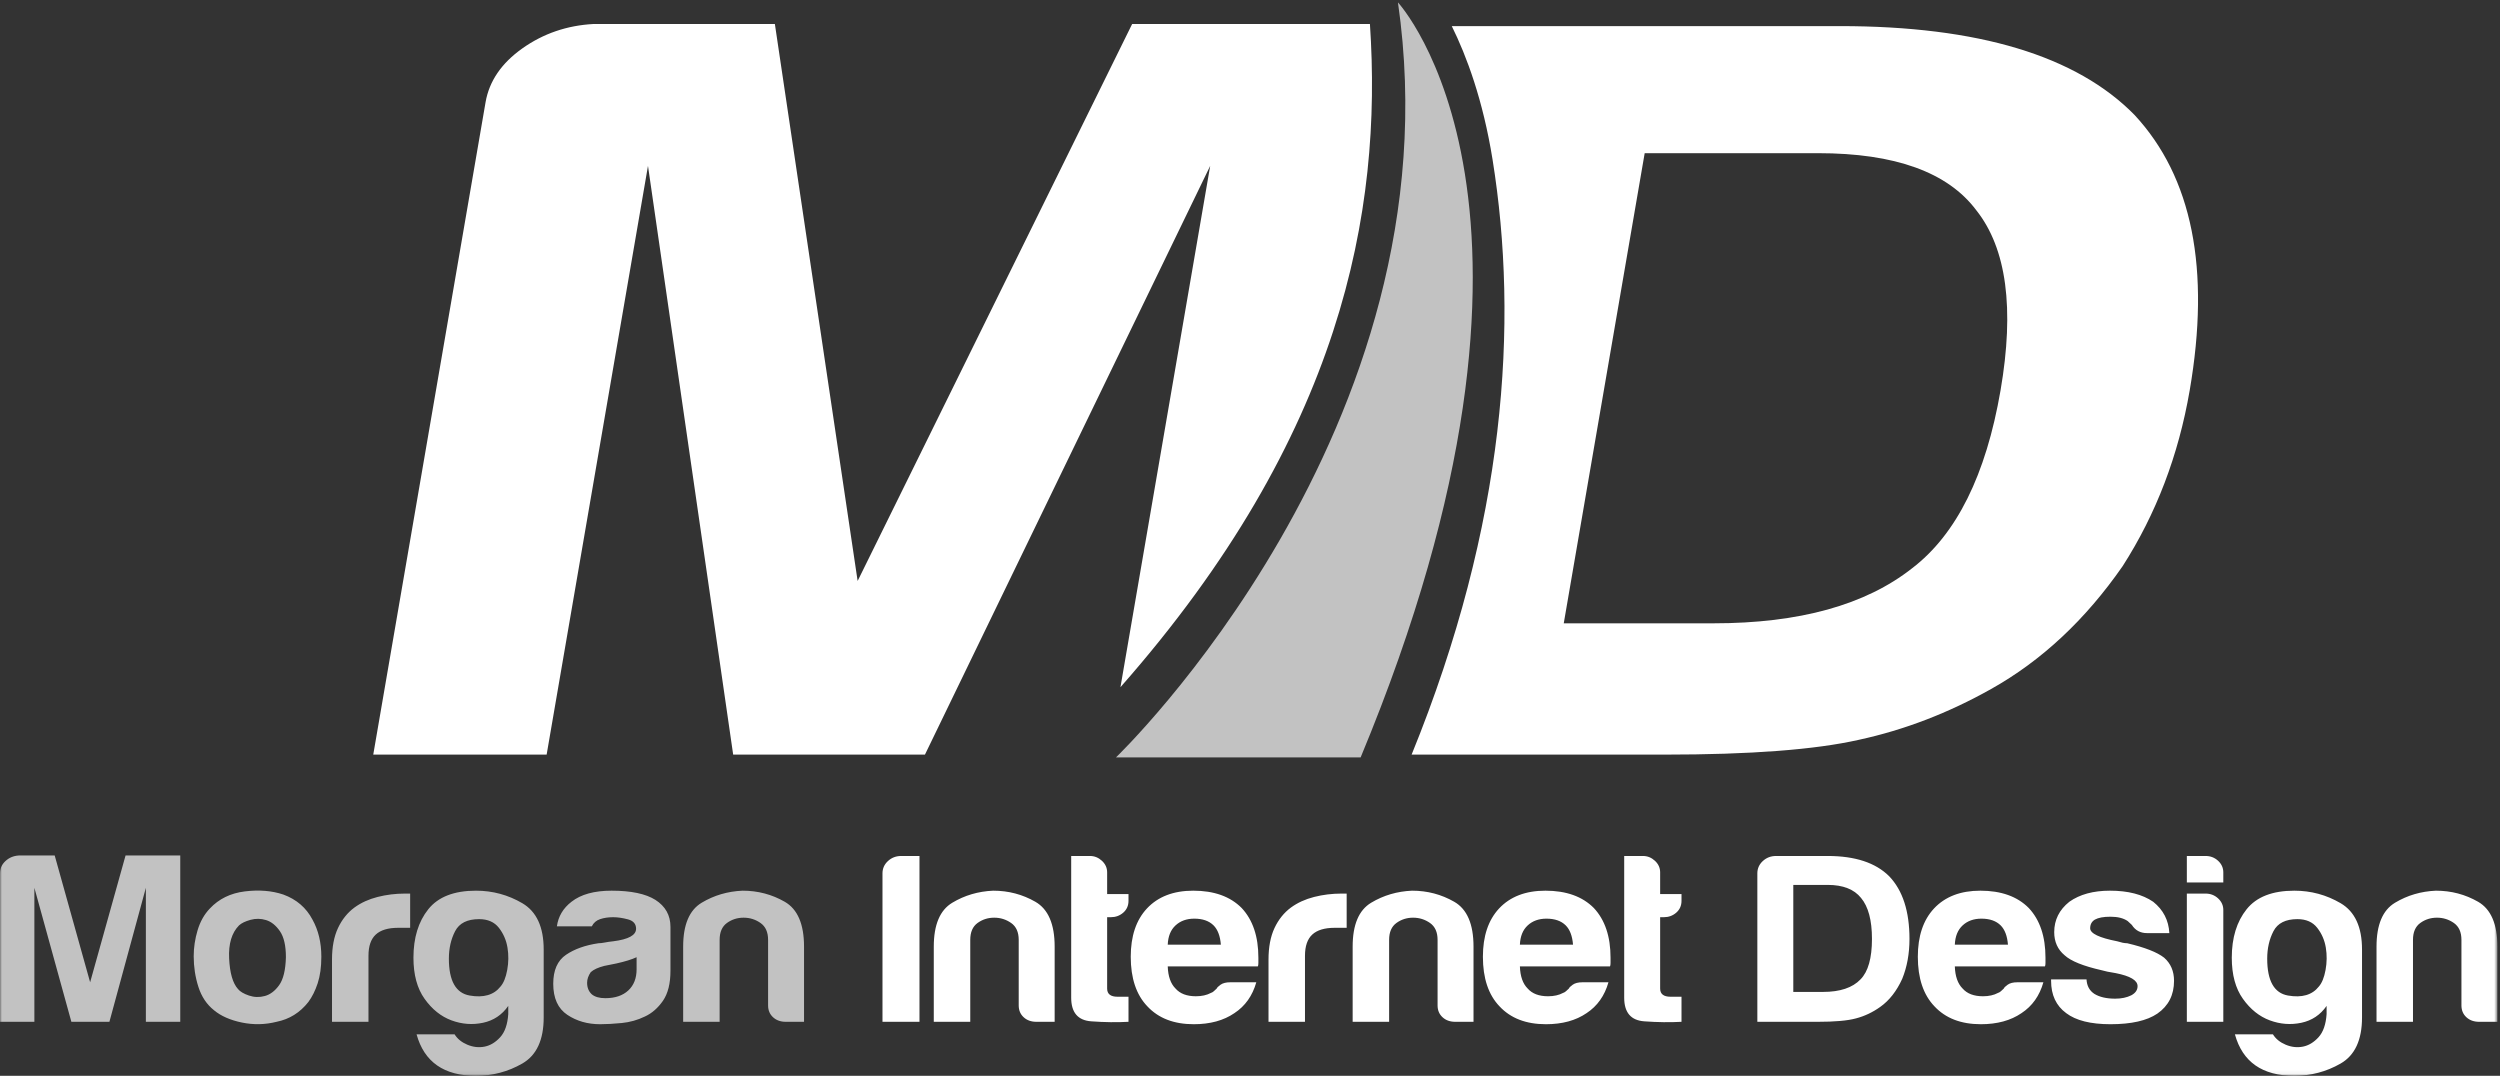
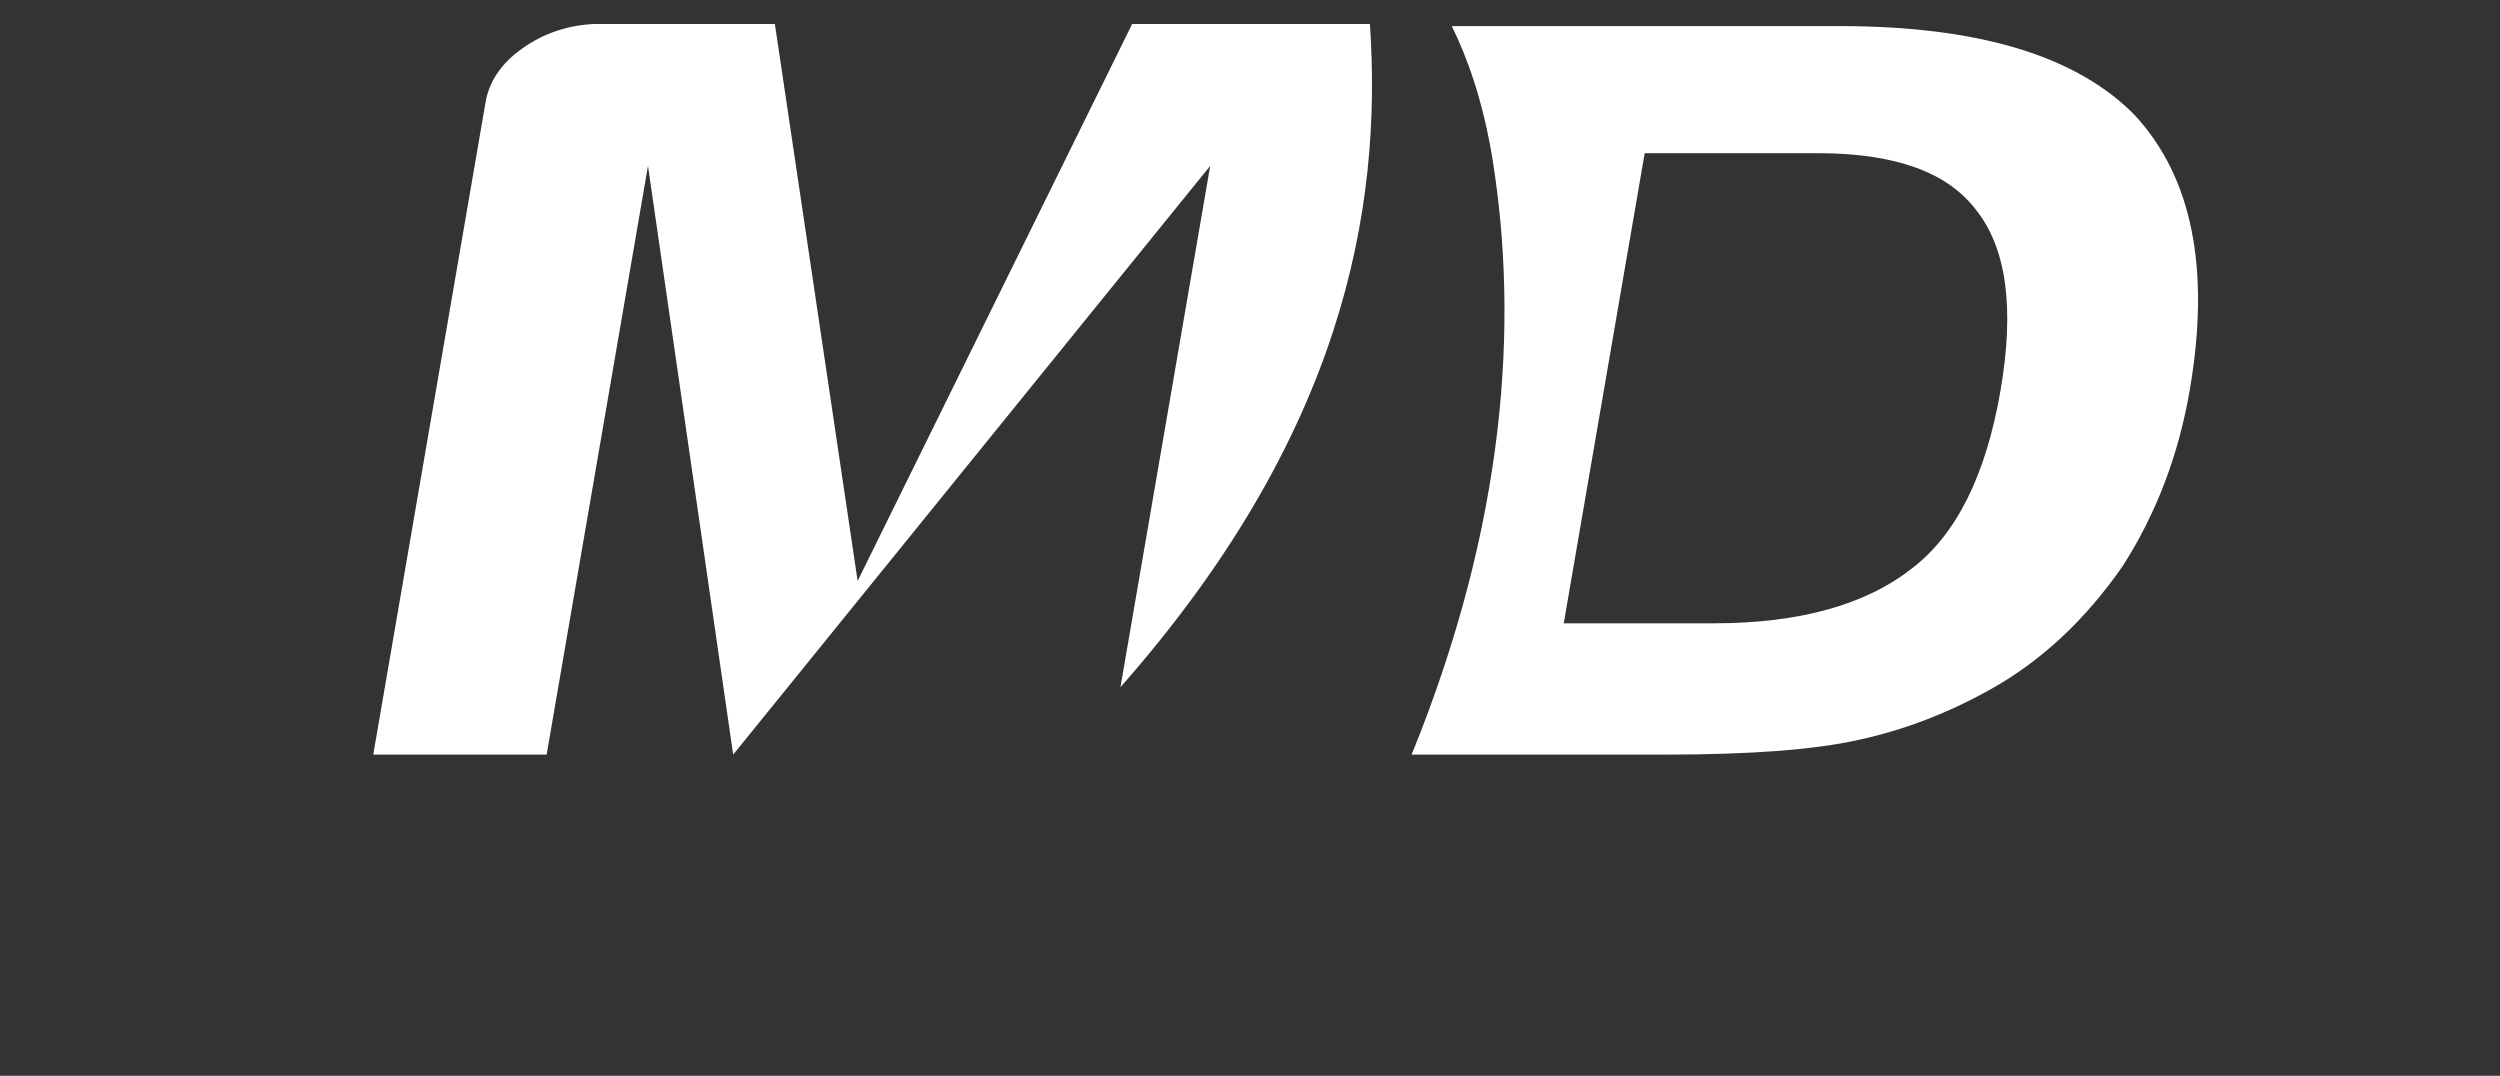
<svg xmlns="http://www.w3.org/2000/svg" xmlns:ns1="http://www.bohemiancoding.com/sketch/ns" xmlns:xlink="http://www.w3.org/1999/xlink" width="653px" height="281px" viewBox="0 0 653 281" version="1.1">
  <rect x="0" y="0" width="653" height="281" fill="#333333" stroke="none" />
  <title>MID 2</title>
  <desc>Created with Sketch.</desc>
  <defs>
    <path id="path-1" d="M0,0.63 L652.317,0.63 L652.317,280.94 L0,280.94 L0,0.63 Z" />
  </defs>
  <g id="Page-1" stroke="none" stroke-width="1" fill="none" fill-rule="evenodd" ns1:type="MSPage">
    <g id="Group-4" ns1:type="MSLayerGroup">
      <mask id="mask-2" ns1:name="Clip 2" fill="white">
        <use xlink:href="#path-1" />
      </mask>
      <g id="Clip-2" />
-       <path d="M652.317,266.896 L647.554,266.896 C646.193,266.896 645.083,266.499 644.22,265.702 C643.356,264.903 642.927,263.876 642.927,262.616 L642.927,245.491 C642.927,243.477 642.269,242.009 640.955,241.085 C639.639,240.162 638.165,239.698 636.532,239.698 C634.898,239.698 633.447,240.162 632.177,241.085 C630.905,242.009 630.272,243.477 630.272,245.491 L630.272,266.896 L620.747,266.896 L620.747,247.255 C620.747,241.546 622.357,237.727 625.578,235.796 C628.795,233.865 632.359,232.815 636.259,232.647 C640.251,232.647 643.925,233.614 647.283,235.544 C650.637,237.475 652.317,241.379 652.317,247.255 L652.317,266.896 L652.317,266.896 Z M592.194,250.402 C592.194,256.194 594.009,259.405 597.637,260.035 C601.265,260.663 603.943,259.888 605.667,257.704 C606.484,256.783 607.072,255.334 607.435,253.36 C607.797,251.387 607.82,249.436 607.503,247.506 C607.184,245.575 606.437,243.855 605.256,242.343 C604.079,240.833 602.355,240.077 600.087,240.077 C597.001,240.077 594.917,241.127 593.828,243.224 C592.738,245.324 592.194,247.716 592.194,250.402 L592.194,250.402 Z M607.708,264.883 L607.708,262.74 C606.074,265.095 603.875,266.561 601.108,267.149 C598.338,267.735 595.597,267.526 592.875,266.519 C590.153,265.51 587.816,263.645 585.867,260.915 C583.914,258.189 582.941,254.602 582.941,250.15 C582.941,244.946 584.233,240.726 586.82,237.495 C589.404,234.264 593.553,232.647 599.271,232.647 C603.625,232.647 607.66,233.741 611.381,235.92 C615.099,238.105 616.96,242.133 616.96,248.01 L616.96,265.765 C616.96,271.638 615.099,275.649 611.381,277.789 C607.66,279.929 603.625,281 599.271,281 C590.923,281 585.75,277.389 583.758,270.172 L593.691,270.172 C594.416,271.345 595.528,272.249 597.025,272.88 C598.523,273.506 600.019,273.674 601.516,273.383 C603.013,273.086 604.374,272.267 605.598,270.927 C606.822,269.582 607.524,267.566 607.708,264.883 L607.708,264.883 Z M571.204,233.404 L576.101,233.404 C577.373,233.404 578.461,233.824 579.369,234.662 C580.274,235.505 580.728,236.51 580.728,237.683 L580.728,266.896 L571.204,266.896 L571.204,233.404 L571.204,233.404 Z M571.204,223.581 L576.101,223.581 C577.373,223.581 578.461,224.002 579.369,224.84 C580.274,225.681 580.728,226.688 580.728,227.863 L580.728,230.505 L571.204,230.505 L571.204,223.581 L571.204,223.581 Z M535.745,255.815 L544.998,255.815 C545.088,257.497 545.767,258.755 547.04,259.593 C548.401,260.433 550.214,260.852 552.483,260.852 C554.117,260.852 555.522,260.56 556.701,259.97 C557.79,259.384 558.334,258.585 558.334,257.578 C558.334,256.068 556.429,254.935 552.617,254.179 C550.985,253.928 549.76,253.675 548.943,253.424 C544.136,252.335 540.916,251.031 539.282,249.52 C537.467,248.01 536.561,245.995 536.561,243.477 C536.561,240.287 537.875,237.643 540.507,235.544 C543.228,233.614 546.767,232.647 551.122,232.647 C555.839,232.647 559.603,233.614 562.417,235.544 C565.046,237.643 566.452,240.373 566.634,243.727 L560.783,243.727 C559.059,243.727 557.744,243.015 556.837,241.588 C556.472,241.251 556.11,240.916 555.748,240.579 C554.661,239.826 553.162,239.446 551.258,239.446 C549.441,239.446 548.082,239.698 547.176,240.203 C546.359,240.706 545.951,241.461 545.951,242.468 C545.951,243.813 548.308,244.946 553.027,245.867 C553.572,246.038 554.047,246.164 554.456,246.247 C554.864,246.331 555.249,246.373 555.614,246.373 C560.239,247.464 563.458,248.722 565.274,250.15 C566.997,251.662 567.858,253.675 567.858,256.194 C567.858,259.888 566.406,262.74 563.505,264.755 C560.783,266.603 556.701,267.526 551.258,267.526 C546.087,267.526 542.23,266.561 539.69,264.631 C537.059,262.7 535.745,259.888 535.745,256.194 L535.745,255.815 L535.745,255.815 Z M510.599,246.75 L524.479,246.75 C524.297,244.485 523.663,242.804 522.574,241.714 C521.393,240.539 519.716,239.951 517.538,239.951 C515.543,239.951 513.91,240.539 512.639,241.714 C511.369,242.89 510.688,244.568 510.599,246.75 L510.599,246.75 Z M526.929,256.572 L533.732,256.572 C532.734,260.098 530.828,262.786 528.016,264.631 C525.205,266.561 521.666,267.526 517.404,267.526 C512.231,267.526 508.194,265.975 505.292,262.868 C502.388,259.845 500.937,255.524 500.937,249.898 C500.937,244.527 502.343,240.328 505.156,237.305 C508.058,234.203 512.097,232.647 517.266,232.647 C522.71,232.647 526.929,234.158 529.921,237.181 C532.825,240.287 534.279,244.609 534.279,250.15 L534.279,251.031 L534.279,251.534 C534.279,251.957 534.229,252.251 534.14,252.416 L510.599,252.416 C510.688,255.02 511.369,256.948 512.639,258.209 C513.819,259.552 515.586,260.224 517.948,260.224 C519.49,260.224 520.805,259.93 521.894,259.342 C522.167,259.259 522.415,259.111 522.642,258.901 C522.868,258.692 523.118,258.461 523.39,258.209 C523.478,257.955 523.82,257.623 524.412,257.2 C525,256.783 525.839,256.572 526.929,256.572 L526.929,256.572 Z M468.409,259.09 L476.167,259.09 C480.61,259.09 483.876,258.002 485.963,255.815 C487.958,253.802 488.957,250.275 488.957,245.239 C488.957,240.373 488.003,236.803 486.1,234.536 C484.283,232.268 481.382,231.136 477.389,231.136 L468.409,231.136 L468.409,259.09 L468.409,259.09 Z M459.019,266.896 L459.019,228.114 C459.019,226.853 459.495,225.784 460.448,224.904 C461.401,224.022 462.557,223.581 463.918,223.581 L477.389,223.581 C484.557,223.581 489.91,225.344 493.449,228.87 C496.987,232.565 498.754,238.021 498.754,245.239 C498.754,249.101 498.121,252.586 496.85,255.69 C495.398,258.882 493.493,261.316 491.134,262.993 C489.138,264.422 487.005,265.428 484.739,266.015 C482.563,266.603 479.249,266.896 474.805,266.896 L459.019,266.896 L459.019,266.896 Z M439.21,266.896 C436.215,267.066 432.97,267.023 429.479,266.772 C425.986,266.519 424.24,264.464 424.24,260.6 L424.24,223.581 L429.14,223.581 C430.318,223.581 431.362,224.002 432.269,224.84 C433.175,225.681 433.631,226.688 433.631,227.863 L433.631,233.529 L439.21,233.529 L439.21,235.293 C439.21,236.55 438.754,237.58 437.849,238.376 C436.94,239.174 435.853,239.573 434.583,239.573 L433.631,239.573 L433.631,258.209 C433.631,259.636 434.537,260.348 436.352,260.348 L439.21,260.348 L439.21,266.896 L439.21,266.896 Z M396.996,246.75 L410.876,246.75 C410.692,244.485 410.059,242.804 408.969,241.714 C407.791,240.539 406.111,239.951 403.935,239.951 C401.938,239.951 400.304,240.539 399.036,241.714 C397.763,242.89 397.084,244.568 396.996,246.75 L396.996,246.75 Z M413.324,256.572 L420.128,256.572 C419.128,260.098 417.223,262.786 414.414,264.631 C411.6,266.561 408.061,267.526 403.798,267.526 C398.627,267.526 394.588,265.975 391.687,262.868 C388.784,259.845 387.333,255.524 387.333,249.898 C387.333,244.527 388.739,240.328 391.55,237.305 C394.455,234.203 398.492,232.647 403.664,232.647 C409.106,232.647 413.324,234.158 416.319,237.181 C419.219,240.287 420.673,244.609 420.673,250.15 L420.673,251.031 L420.673,251.534 C420.673,251.957 420.625,252.251 420.535,252.416 L396.996,252.416 C397.084,255.02 397.763,256.948 399.036,258.209 C400.214,259.552 401.984,260.224 404.343,260.224 C405.884,260.224 407.203,259.93 408.29,259.342 C408.561,259.259 408.81,259.111 409.037,258.901 C409.264,258.692 409.513,258.461 409.787,258.209 C409.875,257.955 410.215,257.623 410.806,257.2 C411.396,256.783 412.237,256.572 413.324,256.572 L413.324,256.572 Z M384.882,266.896 L380.121,266.896 C378.761,266.896 377.648,266.499 376.788,265.702 C375.923,264.903 375.495,263.876 375.495,262.616 L375.495,245.491 C375.495,243.477 374.835,242.009 373.521,241.085 C372.205,240.162 370.731,239.698 369.099,239.698 C367.466,239.698 366.013,240.162 364.744,241.085 C363.473,242.009 362.838,243.477 362.838,245.491 L362.838,266.896 L353.313,266.896 L353.313,247.255 C353.313,241.546 354.923,237.727 358.143,235.796 C361.363,233.865 364.923,232.815 368.826,232.647 C372.817,232.647 376.49,233.614 379.85,235.544 C383.205,237.475 384.882,241.379 384.882,247.255 L384.882,266.896 L384.882,266.896 Z M331.335,266.896 L331.335,250.653 C331.335,247.38 331.856,244.63 332.899,242.404 C333.942,240.182 335.373,238.399 337.187,237.054 C338.909,235.796 340.928,234.874 343.244,234.283 C345.555,233.698 347.936,233.404 350.386,233.404 L351.067,233.404 L351.749,233.404 L351.749,242.343 L348.618,242.343 C345.986,242.343 344.036,242.932 342.766,244.106 C341.496,245.283 340.861,247.129 340.861,249.646 L340.861,266.896 L331.335,266.896 L331.335,266.896 Z M305.012,246.75 L318.892,246.75 C318.708,244.485 318.075,242.804 316.986,241.714 C315.807,240.539 314.127,239.951 311.951,239.951 C309.955,239.951 308.322,240.539 307.052,241.714 C305.781,242.89 305.1,244.568 305.012,246.75 L305.012,246.75 Z M321.339,256.572 L328.145,256.572 C327.147,260.098 325.241,262.786 322.428,264.631 C319.617,266.561 316.079,267.526 311.816,267.526 C306.645,267.526 302.606,265.975 299.704,262.868 C296.801,259.845 295.35,255.524 295.35,249.898 C295.35,244.527 296.756,240.328 299.569,237.305 C302.471,234.203 306.507,232.647 311.679,232.647 C317.123,232.647 321.339,234.158 324.334,237.181 C327.237,240.287 328.689,244.609 328.689,250.15 L328.689,251.031 L328.689,251.534 C328.689,251.957 328.642,252.251 328.553,252.416 L305.012,252.416 C305.1,255.02 305.781,256.948 307.052,258.209 C308.231,259.552 310,260.224 312.359,260.224 C313.9,260.224 315.217,259.93 316.307,259.342 C316.579,259.259 316.828,259.111 317.053,258.901 C317.28,258.692 317.531,258.461 317.801,258.209 C317.892,257.955 318.233,257.623 318.824,257.2 C319.414,256.783 320.252,256.572 321.339,256.572 L321.339,256.572 Z M294.764,266.896 C291.77,267.066 288.525,267.023 285.035,266.772 C281.541,266.519 279.795,264.464 279.795,260.6 L279.795,223.581 L284.695,223.581 C285.873,223.581 286.915,224.002 287.824,224.84 C288.729,225.681 289.185,226.688 289.185,227.863 L289.185,233.529 L294.764,233.529 L294.764,235.293 C294.764,236.55 294.309,237.58 293.403,238.376 C292.495,239.174 291.407,239.573 290.138,239.573 L289.185,239.573 L289.185,258.209 C289.185,259.636 290.091,260.348 291.905,260.348 L294.764,260.348 L294.764,266.896 L294.764,266.896 Z M275.475,266.896 L270.712,266.896 C269.352,266.896 268.239,266.499 267.379,265.702 C266.515,264.903 266.087,263.876 266.087,262.616 L266.087,245.491 C266.087,243.477 265.427,242.009 264.112,241.085 C262.796,240.162 261.322,239.698 259.69,239.698 C258.058,239.698 256.606,240.162 255.336,241.085 C254.065,242.009 253.431,243.477 253.431,245.491 L253.431,266.896 L243.904,266.896 L243.904,247.255 C243.904,241.546 245.513,237.727 248.736,235.796 C251.955,233.865 255.517,232.815 259.418,232.647 C263.409,232.647 267.083,233.614 270.44,235.544 C273.796,237.475 275.475,241.379 275.475,247.255 L275.475,266.896 L275.475,266.896 Z M230.505,266.896 L230.505,228.114 C230.505,226.853 230.981,225.784 231.934,224.904 C232.886,224.022 234.042,223.581 235.403,223.581 L240.167,223.581 L240.167,266.896 L230.505,266.896 L230.505,266.896 Z" id="Fill-1" fill="#FFFFFF" ns1:type="MSShapeGroup" mask="url(#mask-2)" />
-       <path d="M210.013,266.896 L205.25,266.896 C203.89,266.896 202.778,266.499 201.917,265.702 C201.054,264.903 200.625,263.876 200.625,262.616 L200.625,245.491 C200.625,243.477 199.965,242.009 198.65,241.085 C197.335,240.162 195.861,239.698 194.229,239.698 C192.596,239.698 191.144,240.162 189.874,241.085 C188.603,242.009 187.968,243.477 187.968,245.491 L187.968,266.896 L178.442,266.896 L178.442,247.255 C178.442,241.546 180.052,237.727 183.274,235.796 C186.493,233.865 190.055,232.815 193.956,232.647 C197.947,232.647 201.622,233.614 204.978,235.544 C208.334,237.475 210.013,241.379 210.013,247.255 L210.013,266.896 L210.013,266.896 Z M166.28,250.024 C165.008,250.613 163.239,251.158 160.973,251.662 L157.844,252.291 C156.21,252.711 155.029,253.256 154.304,253.928 C153.669,254.853 153.353,255.776 153.353,256.697 C153.353,257.955 153.76,258.964 154.577,259.718 C155.393,260.392 156.57,260.726 158.115,260.726 C160.653,260.726 162.65,260.054 164.103,258.713 C165.551,257.371 166.28,255.524 166.28,253.172 L166.28,250.024 L166.28,250.024 Z M168.456,265.51 C166.551,266.437 164.532,267.001 162.401,267.213 C160.269,267.42 158.388,267.526 156.754,267.526 C153.489,267.526 150.631,266.709 148.181,265.071 C145.732,263.433 144.506,260.726 144.506,256.948 C144.506,253.424 145.617,250.906 147.84,249.395 C150.062,247.883 152.896,246.877 156.345,246.373 C156.798,246.373 157.342,246.311 157.978,246.183 C158.612,246.057 159.338,245.953 160.156,245.867 C164.146,245.367 166.144,244.275 166.144,242.594 C166.144,241.337 165.44,240.516 164.035,240.14 C162.627,239.762 161.334,239.573 160.156,239.573 C158.884,239.573 157.751,239.742 156.754,240.077 C155.754,240.412 155.029,241.044 154.577,241.966 L145.459,241.966 C145.821,239.363 147.093,237.222 149.269,235.544 C151.718,233.614 155.21,232.647 159.748,232.647 C164.828,232.647 168.637,233.447 171.178,235.038 C173.809,236.719 175.125,239.069 175.125,242.09 L175.125,253.55 C175.125,256.908 174.465,259.529 173.152,261.421 C171.835,263.308 170.27,264.673 168.456,265.51 L168.456,265.51 Z M117.245,250.402 C117.245,256.194 119.059,259.405 122.689,260.035 C126.316,260.663 128.993,259.888 130.717,257.704 C131.534,256.783 132.122,255.334 132.485,253.36 C132.848,251.387 132.872,249.436 132.554,247.506 C132.235,245.575 131.487,243.855 130.309,242.343 C129.128,240.833 127.404,240.077 125.137,240.077 C122.052,240.077 119.967,241.127 118.877,243.224 C117.79,245.324 117.245,247.716 117.245,250.402 L117.245,250.402 Z M132.758,264.883 L132.758,262.74 C131.125,265.095 128.923,266.561 126.158,267.149 C123.389,267.735 120.647,267.526 117.925,266.519 C115.203,265.51 112.867,263.645 110.917,260.915 C108.965,258.189 107.992,254.602 107.992,250.15 C107.992,244.946 109.284,240.726 111.87,237.495 C114.455,234.264 118.606,232.647 124.321,232.647 C128.676,232.647 132.711,233.741 136.432,235.92 C140.15,238.105 142.011,242.133 142.011,248.01 L142.011,265.765 C142.011,271.638 140.15,275.649 136.432,277.789 C132.711,279.929 128.676,281 124.321,281 C115.973,281 110.803,277.389 108.808,270.172 L118.741,270.172 C119.466,271.345 120.579,272.249 122.076,272.88 C123.573,273.506 125.069,273.674 126.566,273.383 C128.063,273.086 129.424,272.267 130.649,270.927 C131.873,269.582 132.577,267.566 132.758,264.883 L132.758,264.883 Z M86.719,266.896 L86.719,250.653 C86.719,247.38 87.24,244.63 88.284,242.404 C89.326,240.182 90.755,238.399 92.57,237.054 C94.293,235.796 96.313,234.874 98.626,234.283 C100.94,233.698 103.321,233.404 105.771,233.404 L106.451,233.404 L107.131,233.404 L107.131,242.343 L104,242.343 C101.369,242.343 99.419,242.932 98.151,244.106 C96.878,245.283 96.245,247.129 96.245,249.646 L96.245,266.896 L86.719,266.896 L86.719,266.896 Z M62.433,241.714 C60.528,243.645 59.665,246.519 59.847,250.338 C60.027,254.161 60.8,256.824 62.161,258.334 C62.705,259.007 63.658,259.573 65.019,260.035 C66.379,260.498 67.761,260.539 69.169,260.159 C70.575,259.781 71.823,258.837 72.912,257.327 C74,255.815 74.589,253.381 74.679,250.024 C74.679,247.001 74.157,244.737 73.114,243.224 C72.072,241.714 70.87,240.751 69.509,240.328 C68.148,239.909 66.788,239.888 65.426,240.264 C64.065,240.642 63.066,241.127 62.433,241.714 L62.433,241.714 Z M55.9,263.876 C53.996,262.364 52.636,260.33 51.819,257.767 C51.001,255.208 50.594,252.541 50.594,249.771 C50.594,247.506 50.935,245.239 51.614,242.972 C52.295,240.706 53.36,238.816 54.813,237.305 C57.171,234.787 60.21,233.299 63.931,232.836 C67.648,232.377 71.007,232.647 74,233.654 C77.447,234.914 79.988,237.098 81.62,240.203 C83.162,242.972 83.934,246.206 83.934,249.898 C83.934,252.586 83.614,254.892 82.981,256.824 C82.344,258.755 81.528,260.392 80.532,261.734 C78.354,264.505 75.586,266.226 72.23,266.896 C69.237,267.654 66.219,267.714 63.182,267.086 C60.14,266.457 57.715,265.386 55.9,263.876 L55.9,263.876 Z M0,266.896 L0,228.114 C0,226.853 0.477,225.784 1.428,224.904 C2.381,224.022 3.537,223.54 4.899,223.456 L14.287,223.456 L23.542,256.572 L32.795,223.456 L47.082,223.456 L47.082,266.896 L38.101,266.896 L38.101,231.891 L28.577,266.896 L18.643,266.896 L8.98,231.891 L8.98,266.896 L0,266.896 L0,266.896 Z" id="Fill-3" fill-opacity="0.7" fill="#FFFFFF" ns1:type="MSShapeGroup" mask="url(#mask-2)" />
    </g>
-     <path d="M516.226,54.944 C508.783,44.987 495.005,40.01 474.88,40.01 L429.591,40.01 L408.451,162.81 L447.564,162.81 C469.972,162.81 487.266,158.023 499.447,148.427 C511.027,139.579 518.733,124.089 522.542,101.963 C526.222,80.581 524.119,64.9 516.226,54.944 L516.226,54.944 Z M571.949,101.963 C569.028,118.93 563.185,134.235 554.437,147.875 C544.701,161.895 533.255,172.585 520.093,179.96 C508.947,186.234 497.43,190.658 485.557,193.233 C474.134,195.82 457.207,197.106 434.799,197.106 L368.713,197.106 C393.334,136.651 396.715,84.369 389.859,41.699 C387.349,26.074 383.062,14.612 379.203,6.819 L480.594,6.819 C516.726,6.819 542.39,14.563 557.564,30.051 C572.612,46.284 577.408,70.252 571.949,101.963 L571.949,101.963 Z M316.101,43.328 L241.596,197.106 L191.503,197.106 L169.254,43.328 L142.782,197.106 L97.494,197.106 L126.824,26.733 C127.775,21.202 130.985,16.499 136.455,12.628 C141.926,8.756 148.124,6.637 155.048,6.266 L202.396,6.266 L224.014,151.748 L295.719,6.266 L357.825,6.266 C361.128,55.24 350.557,113.764 292.661,179.495 L316.101,43.328 L316.101,43.328 Z" id="Fill-5" fill="#FFFFFF" ns1:type="MSShapeGroup" />
-     <path d="M291.498,197.827 C291.498,197.827 381.22,111.76 365.144,0.63 C365.144,0.63 415.026,54.382 355.4,197.827 L291.498,197.827" id="Fill-6" fill-opacity="0.7" fill="#FFFFFF" ns1:type="MSShapeGroup" />
+     <path d="M516.226,54.944 C508.783,44.987 495.005,40.01 474.88,40.01 L429.591,40.01 L408.451,162.81 L447.564,162.81 C469.972,162.81 487.266,158.023 499.447,148.427 C511.027,139.579 518.733,124.089 522.542,101.963 C526.222,80.581 524.119,64.9 516.226,54.944 L516.226,54.944 Z M571.949,101.963 C569.028,118.93 563.185,134.235 554.437,147.875 C544.701,161.895 533.255,172.585 520.093,179.96 C508.947,186.234 497.43,190.658 485.557,193.233 C474.134,195.82 457.207,197.106 434.799,197.106 L368.713,197.106 C393.334,136.651 396.715,84.369 389.859,41.699 C387.349,26.074 383.062,14.612 379.203,6.819 L480.594,6.819 C516.726,6.819 542.39,14.563 557.564,30.051 C572.612,46.284 577.408,70.252 571.949,101.963 L571.949,101.963 Z M316.101,43.328 L191.503,197.106 L169.254,43.328 L142.782,197.106 L97.494,197.106 L126.824,26.733 C127.775,21.202 130.985,16.499 136.455,12.628 C141.926,8.756 148.124,6.637 155.048,6.266 L202.396,6.266 L224.014,151.748 L295.719,6.266 L357.825,6.266 C361.128,55.24 350.557,113.764 292.661,179.495 L316.101,43.328 L316.101,43.328 Z" id="Fill-5" fill="#FFFFFF" ns1:type="MSShapeGroup" />
  </g>
</svg>